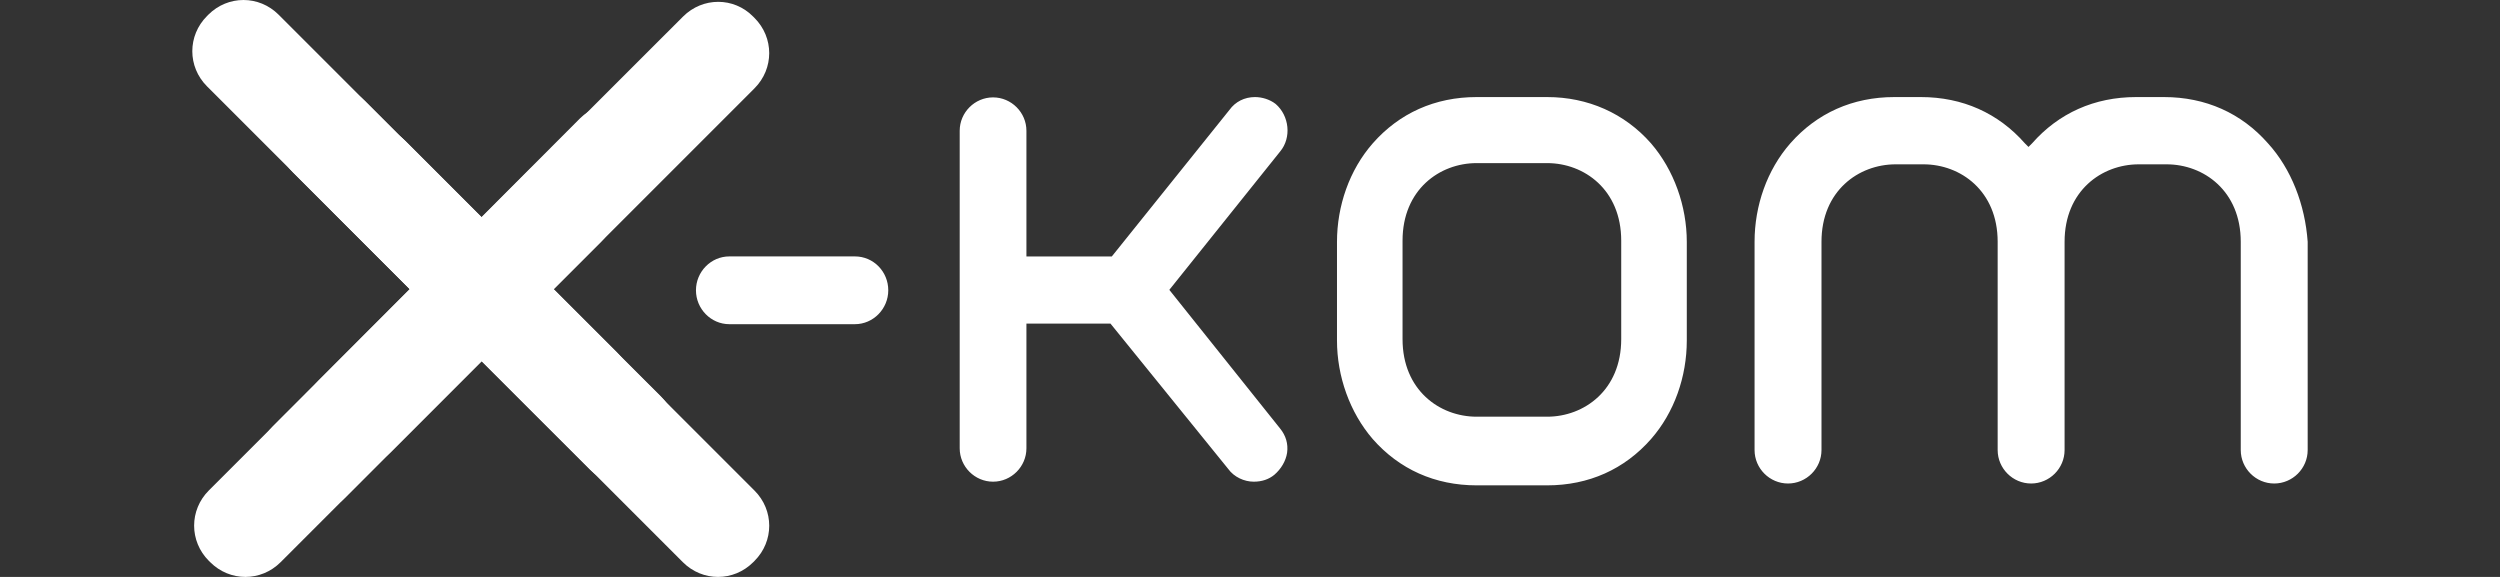
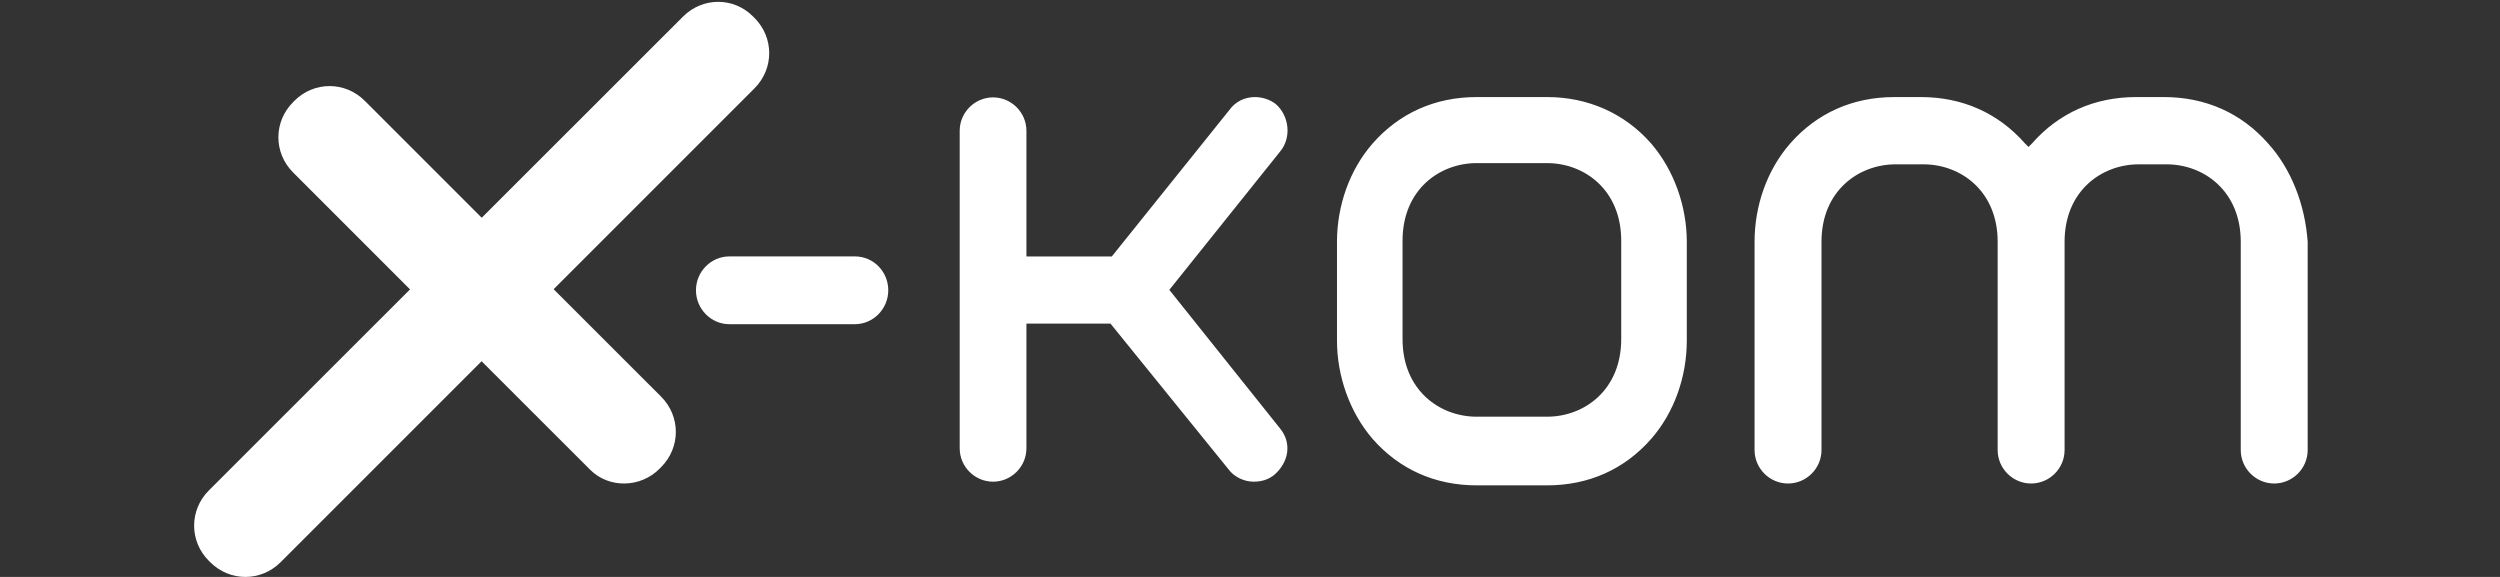
<svg xmlns="http://www.w3.org/2000/svg" width="156" height="36" viewBox="0 0 156 36" fill="none">
  <rect x="0" y="0" width="156" height="36" fill="#333333" stroke="none" />
  <path fill-rule="evenodd" clip-rule="evenodd" d="M53.347 16H45.509C44.366 16 43.428 16.953 43.428 18.114C43.428 19.275 44.366 20.229 45.509 20.229H53.347C54.489 20.229 55.428 19.275 55.428 18.114C55.428 16.953 54.509 16 53.347 16ZM72.966 18.087L79.885 9.449C80.599 8.59 80.456 7.222 79.599 6.486C79.232 6.2 78.742 6.057 78.313 6.057C77.66 6.057 77.089 6.344 76.721 6.854L69.375 16.005H64.049V8.161C64.049 7.018 63.109 6.077 61.967 6.077C60.824 6.077 59.885 7.018 59.885 8.161V27.973C59.885 29.117 60.824 30.057 61.967 30.057C63.109 30.057 64.049 29.117 64.049 27.973V20.191H69.293L76.64 29.261C77.007 29.77 77.64 30.057 78.232 30.057C78.742 30.057 79.17 29.913 79.517 29.628C79.945 29.261 80.232 28.77 80.314 28.26C80.394 27.688 80.232 27.177 79.885 26.747L72.966 18.087ZM87.519 15.015C87.519 11.838 89.83 10.178 92.142 10.178H96.541C98.853 10.178 101.164 11.838 101.164 15.015V21.164C101.164 24.341 98.853 26.002 96.541 26.002H92.142C89.83 26.002 87.519 24.341 87.519 21.164V15.015ZM96.541 6.057H92.142C89.544 6.057 87.314 7.062 85.657 8.948C84.204 10.608 83.428 12.843 83.428 15.098V21.246C83.428 23.481 84.225 25.735 85.657 27.395C87.314 29.281 89.544 30.286 92.142 30.286H96.541C99.139 30.286 101.369 29.281 103.026 27.395C104.479 25.736 105.256 23.501 105.256 21.246V15.098C105.256 12.863 104.457 10.608 103.026 8.948C101.369 7.062 99.078 6.057 96.541 6.057ZM141.522 8.944C139.864 7.06 137.632 6.057 135.032 6.057H133.293C130.693 6.057 128.462 7.06 126.803 8.944C126.721 9.026 126.66 9.087 126.578 9.169C126.497 9.087 126.435 9.026 126.353 8.944C124.694 7.06 122.464 6.057 119.863 6.057H118.206C115.606 6.057 113.375 7.06 111.716 8.944C110.263 10.602 109.485 12.833 109.485 15.085V28.084C109.485 29.23 110.427 30.171 111.573 30.171C112.72 30.171 113.661 29.23 113.661 28.084V15.085C113.661 11.912 115.974 10.254 118.288 10.254H120.028C122.341 10.254 124.654 11.912 124.654 15.085V28.084C124.654 29.23 125.595 30.171 126.742 30.171C127.889 30.171 128.83 29.23 128.83 28.084V15.085C128.83 11.912 131.144 10.254 133.456 10.254H135.197C137.509 10.254 139.823 11.912 139.823 15.085V28.084C139.823 29.23 140.764 30.171 141.91 30.171C143.058 30.171 143.999 29.23 143.999 28.084V15.085C143.835 12.772 142.976 10.54 141.522 8.944Z" fill="white" />
-   <path fill-rule="evenodd" clip-rule="evenodd" d="M27.755 20.224L12.918 5.388C11.694 4.163 11.694 2.225 12.918 1L12.999 0.918C14.224 -0.306 16.163 -0.306 17.387 0.918L32.224 15.755C33.449 16.979 33.449 18.918 32.224 20.142L32.142 20.224C30.918 21.449 28.979 21.449 27.755 20.224Z" fill="white" />
-   <path fill-rule="evenodd" clip-rule="evenodd" d="M42.612 35.082L27.776 20.245C26.551 19.021 26.551 17.082 27.776 15.857L27.858 15.775C29.082 14.551 31.021 14.551 32.245 15.775L47.082 30.613C48.306 31.837 48.306 33.775 47.082 35L47 35.082C45.775 36.306 43.837 36.306 42.612 35.082Z" fill="white" />
  <path fill-rule="evenodd" clip-rule="evenodd" d="M27.866 20.338L18.29 10.762C17.065 9.537 17.065 7.598 18.29 6.372L18.371 6.29C19.596 5.065 21.537 5.065 22.761 6.29L32.338 15.866C33.563 17.092 33.563 19.031 32.338 20.256L32.256 20.338C31.031 21.563 29.091 21.563 27.866 20.338Z" fill="white" />
  <path fill-rule="evenodd" clip-rule="evenodd" d="M36.834 29.32L27.781 20.273C26.549 19.042 26.549 17.094 27.781 15.863L27.864 15.78C29.096 14.549 31.045 14.549 32.277 15.78L41.248 24.745C42.48 25.976 42.48 27.925 41.248 29.155L41.165 29.238C39.955 30.469 37.984 30.468 36.834 29.32Z" fill="white" />
  <path fill-rule="evenodd" clip-rule="evenodd" d="M42.621 1.035L13.033 30.602C11.807 31.829 11.807 33.771 13.033 34.998L13.116 35.079C14.343 36.307 16.285 36.307 17.512 35.079L47.079 5.513C48.306 4.286 48.306 2.344 47.079 1.117L46.997 1.035C45.79 -0.192 43.848 -0.192 42.621 1.035Z" fill="white" />
-   <path fill-rule="evenodd" clip-rule="evenodd" d="M36.205 7.375L17.035 26.592C15.809 27.821 15.809 29.767 17.035 30.997L17.116 31.079C18.342 32.307 20.284 32.307 21.51 31.079L40.681 11.861C41.907 10.632 41.907 8.686 40.681 7.457L40.599 7.375C39.373 6.228 37.37 6.228 36.205 7.375Z" fill="white" />
-   <path fill-rule="evenodd" clip-rule="evenodd" d="M34.548 18.044L38.507 22.003C39.735 23.23 39.735 25.174 38.507 26.401L38.425 26.483C37.198 27.711 35.254 27.711 34.027 26.483L30.069 22.524L24.372 28.222C23.144 29.45 21.201 29.45 19.973 28.222L19.891 28.141C18.664 26.913 18.664 24.97 19.891 23.741L25.588 18.044L20.833 13.287C19.605 12.06 19.605 10.116 20.833 8.889L20.915 8.807C22.141 7.579 24.086 7.579 25.312 8.807L30.068 13.564L33.025 10.607C34.252 9.379 36.195 9.379 37.423 10.607L37.505 10.689C38.732 11.917 38.732 13.86 37.505 15.087L34.548 18.044Z" fill="white" />
</svg>